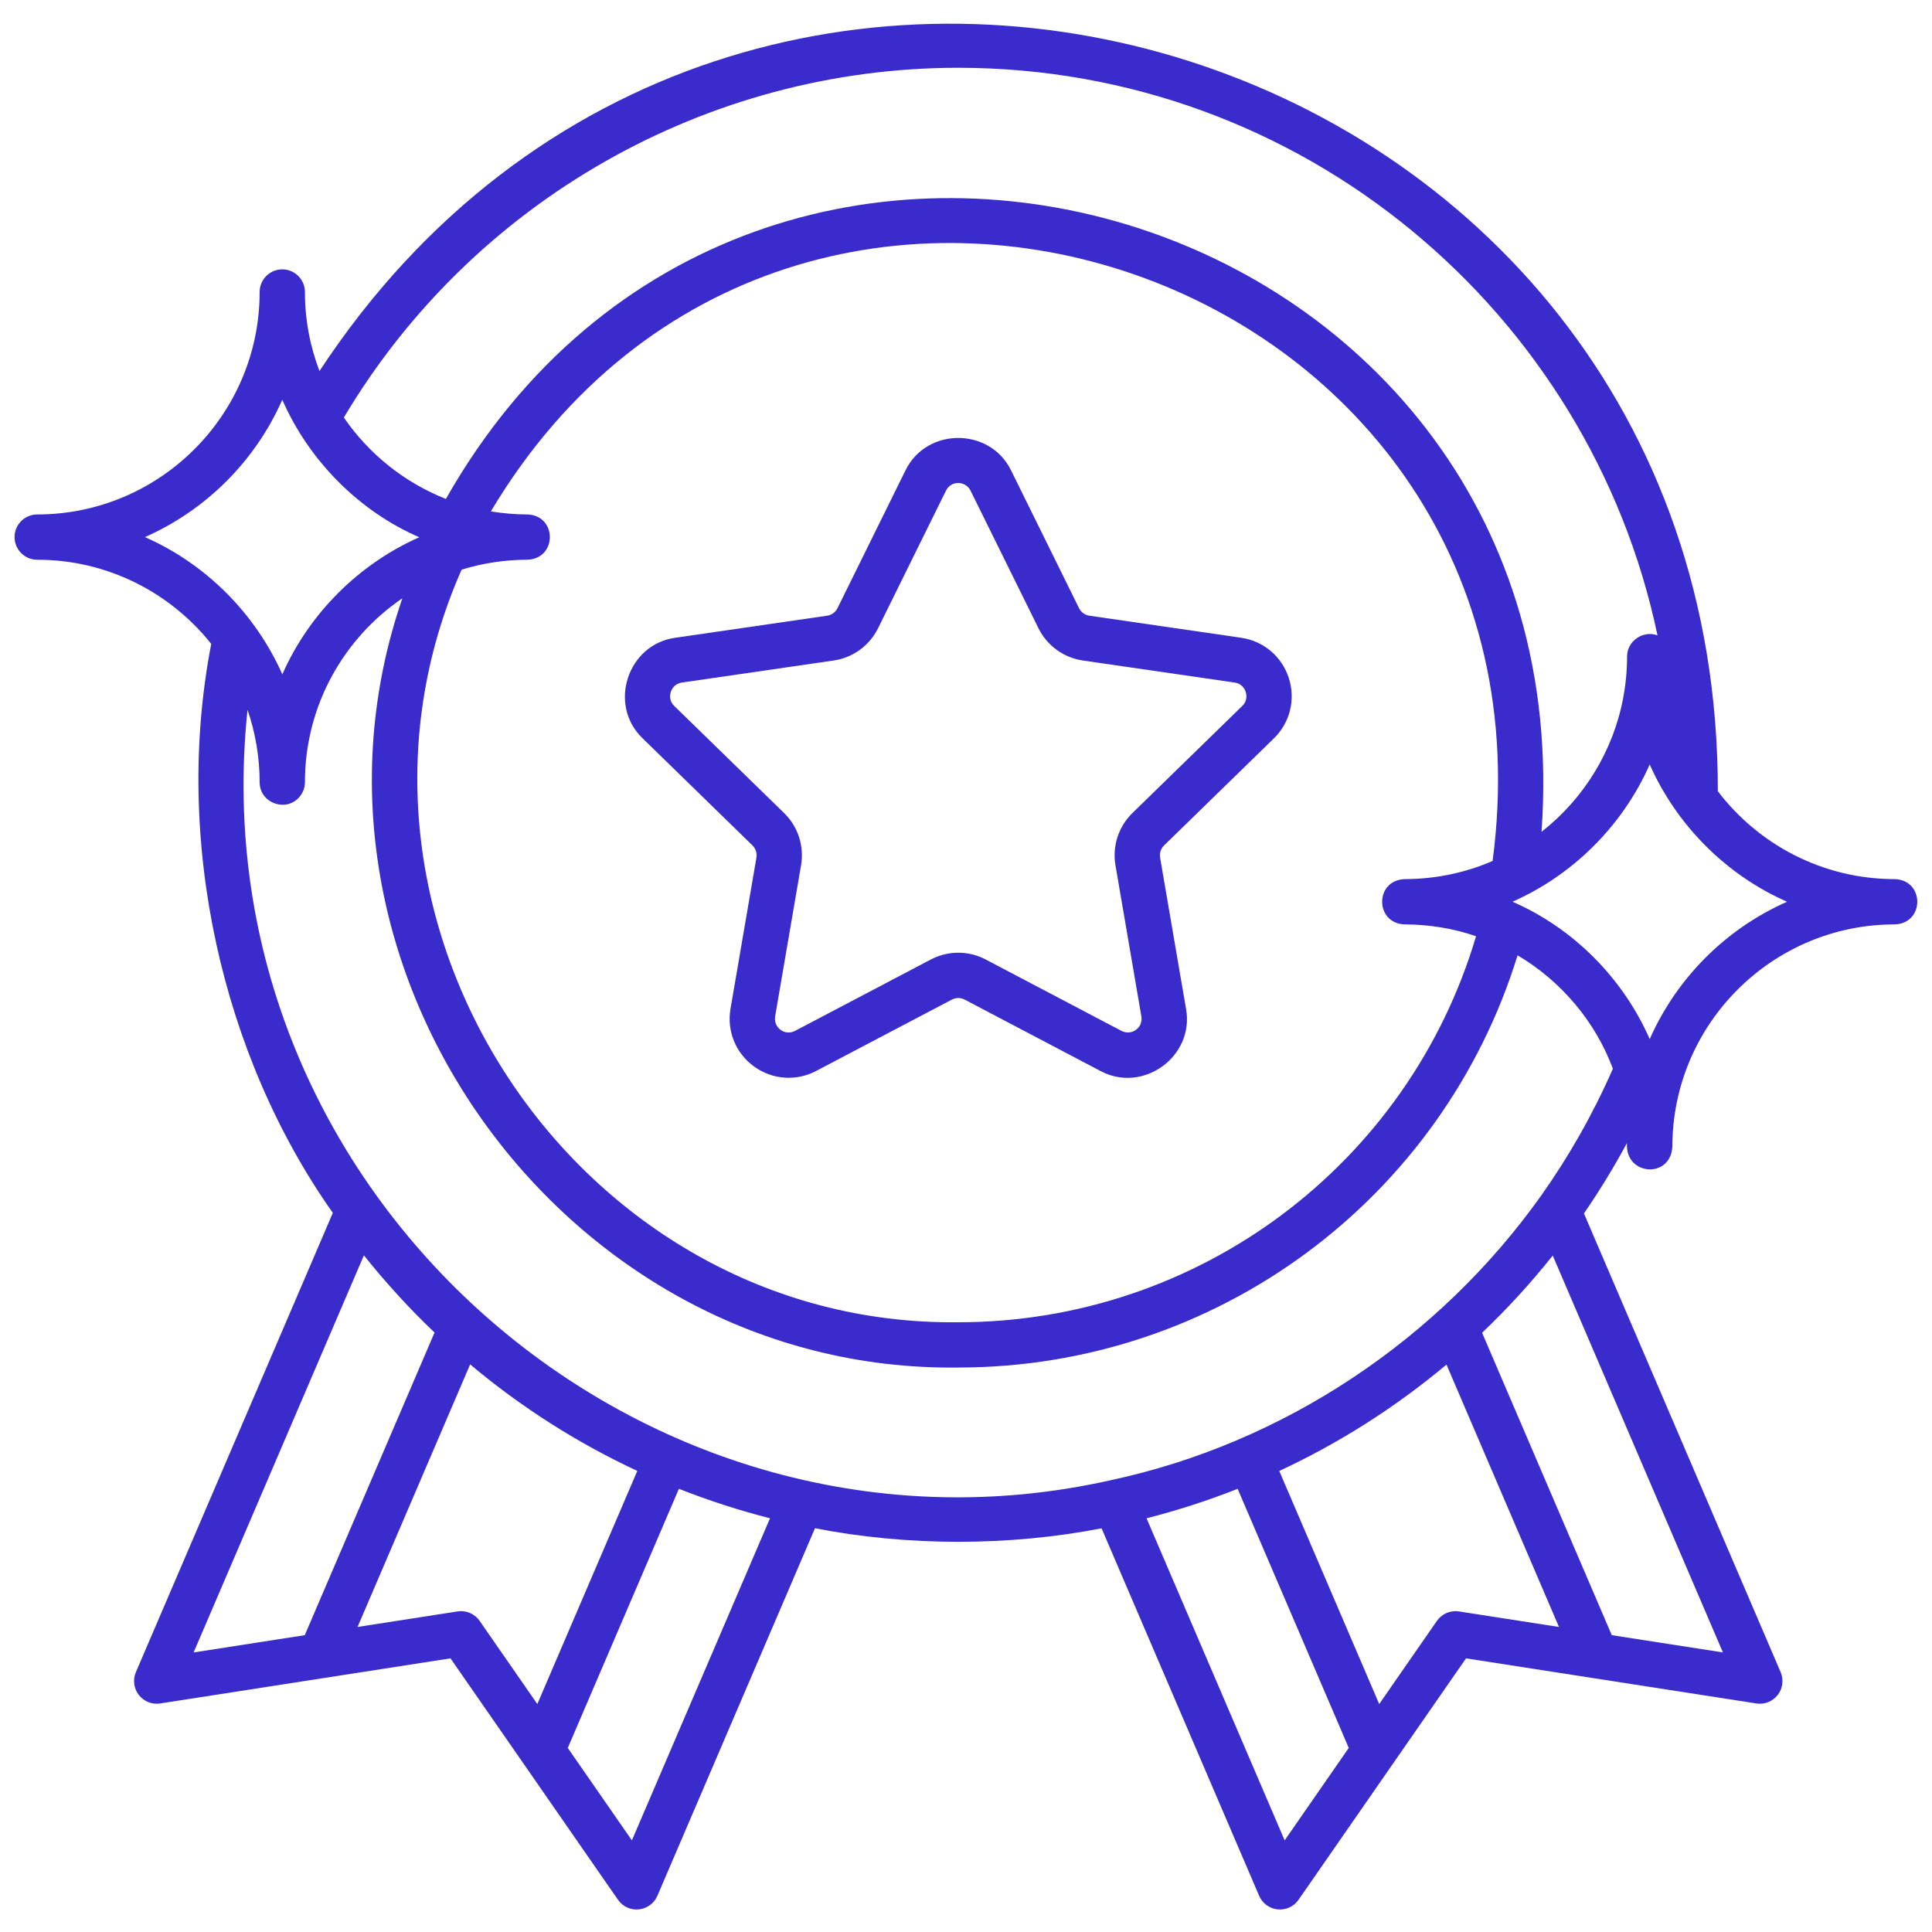
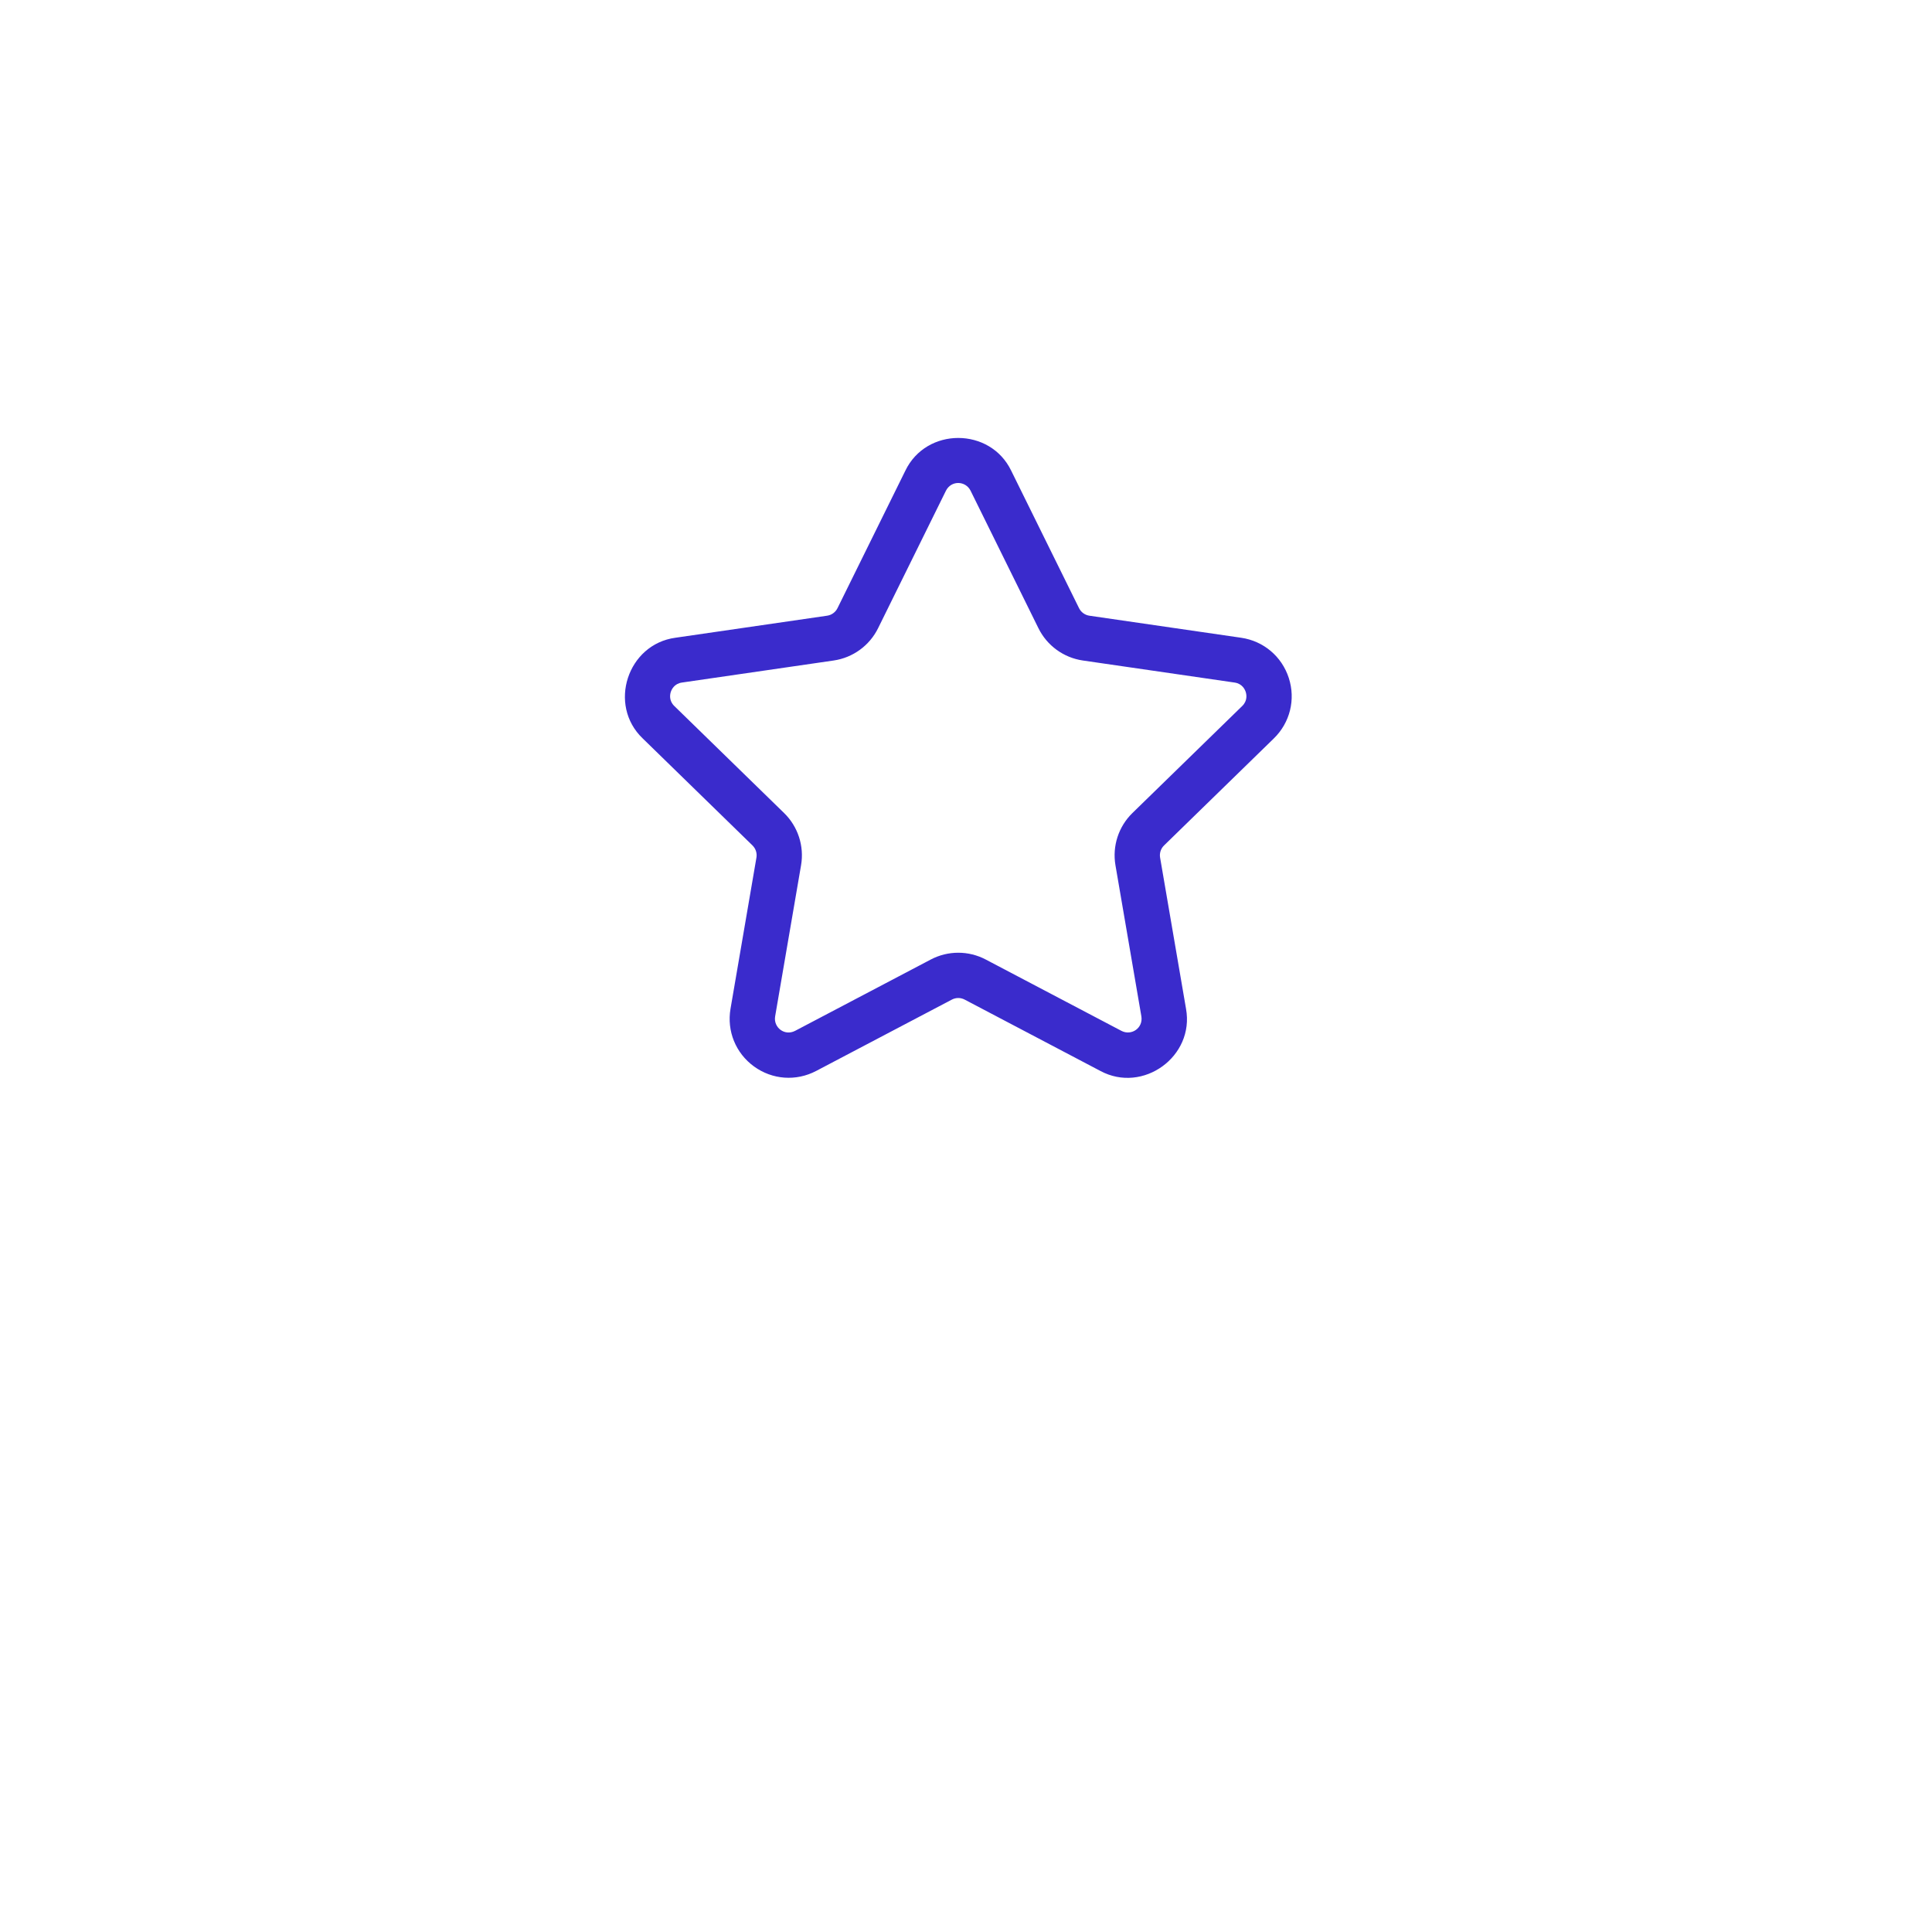
<svg xmlns="http://www.w3.org/2000/svg" id="Layer_4" viewBox="0 0 512 512" data-name="Layer 4" width="300" height="300">
  <g transform="matrix(1,0,0,1,0,0)">
    <path d="m199.416 224.052c.858.836 1.25 2.041 1.047 3.223l-6.869 40.049c-1.014 5.911 1.371 11.773 6.223 15.298 4.852 3.524 11.164 3.98 16.472 1.19l35.965-18.908c1.062-.559 2.329-.559 3.39 0l35.966 18.908c11.272 6.072 24.993-3.835 22.695-16.488 0.0 0-6.869-40.049-6.869-40.049-.203-1.181.189-2.386 1.047-3.223l29.097-28.362c4.295-4.186 5.812-10.33 3.958-16.034-1.854-5.704-6.692-9.783-12.627-10.646l-40.21-5.843c-1.187-.172-2.211-.917-2.742-1.992l-17.983-36.438c-5.564-11.548-22.475-11.58-28.052 0-0-0-17.983 36.437-17.983 36.437-.531 1.075-1.556 1.82-2.742 1.992l-40.211 5.843c-12.702 1.724-17.958 17.797-8.668 26.679-0-0 29.097 28.363 29.097 28.363zm-21.643-40.689c.21-.647.918-2.185 2.939-2.479l40.212-5.843c5.096-.741 9.498-3.939 11.776-8.557l17.983-36.438c1.419-2.803 5.204-2.66 6.531-0-0.0 0 17.983 36.438 17.983 36.438 2.278 4.617 6.681 7.816 11.777 8.557l40.211 5.843c2.022.294 2.729 1.831 2.939 2.479.21.647.542 2.307-.921 3.733l-29.097 28.362c-3.688 3.594-5.369 8.77-4.499 13.845l6.869 40.049c.499 3.102-2.645 5.209-5.284 3.838-0-0-35.966-18.909-35.966-18.909-4.557-2.395-9.999-2.396-14.557 0l-35.966 18.909c-2.795 1.432-5.774-.906-5.284-3.839 0-0 6.869-40.049 6.869-40.049.87-5.075-.812-10.25-4.499-13.844l-29.097-28.363c-1.463-1.426-1.131-3.085-.921-3.733z" fill="#3a2bcc" fill-opacity="1" data-original-color="#000000ff" stroke="none" stroke-opacity="1" />
-     <path d="m502.142 232.976c-19.113 0-36.122-9.149-46.9-23.291.256-201.96-259.875-279.808-370.575-111.354-2.485-6.514-3.859-13.571-3.859-20.947 0-3.314-2.687-6-6-6s-6 2.686-6 6c0 32.505-26.445 58.951-58.95 58.951-3.314 0-6 2.687-6 6s2.686 6 6 6c18.663 0 35.315 8.728 46.125 22.304-10.111 52.131 2.874 109.28 32.222 150.784l-52.193 121.717c-.859 2.005-.563 4.319.774 6.043 1.338 1.724 3.506 2.586 5.661 2.25 18.931-2.959 58.217-9.031 76.941-11.953l44.382 63.977c1.239 1.796 3.385 2.772 5.533 2.55 2.171-.219 4.052-1.6 4.912-3.605l41.766-97.402c24.508 4.785 51.373 4.791 75.944.017l41.759 97.385c.86 2.005 2.741 3.386 4.912 3.605 2.148.221 4.293-.754 5.533-2.55 0.0 0 44.382-63.977 44.382-63.977 18.664 2.908 58.07 9.015 76.942 11.953 2.156.333 4.324-.527 5.661-2.251 1.337-1.724 1.634-4.038.774-6.043l-52.127-121.564c4.111-5.972 7.922-12.198 11.407-18.663-.634 8.629 11.495 9.607 12.026 1.013-.006-32.508 26.465-58.959 58.95-58.95v-0c7.945-.275 7.938-11.727 0-12zm-248.192-215.013c91.063 0 167.317 64.63 185.306 150.427-3.815-1.45-8.137 1.532-8.063 5.636-.005 3.659-.343 7.247-1.011 10.809-2.594 14.068-10.428 26.84-21.665 35.608 11.992-166.528-208.122-233.193-290.349-88.222-11.022-4.355-20.429-11.93-27.044-21.572 34.063-57.266 96.113-92.687 162.826-92.687zm-131.618 133.003c5.636-1.742 11.526-2.62 17.427-2.631 7.939-.272 7.944-11.726-0-12-3.246-.017-6.479-.28-9.678-.808 80.504-134.901 286.094-63.303 265.473 92.637-7.161 3.116-15.069 4.795-23.312 4.812v0c-7.966.289-7.919 11.736 0 12 6.426.025 12.856 1.031 18.929 3.136-17.933 60.497-73.612 102.299-137.221 102.299-101.284 1.169-172.513-106.926-131.618-199.445zm-83.922-8.631c16.206-7.151 29.248-20.193 36.399-36.399 7.11 16.268 20.513 29.62 36.308 36.439-16.051 7.092-29.214 20.256-36.298 36.336-7.149-16.081-20.198-29.244-36.409-36.376zm58.028 190.339c5.797 7.28 12.057 14.107 18.72 20.458l-34.392 80.205-29.454 4.576 45.126-105.239zm25.742 94.301c-.306 0-.614.023-.922.071l-26.504 4.117 29.838-69.585c13.474 11.317 28.36 20.806 44.298 28.231l-26.493 61.783-15.288-22.038c-1.131-1.631-2.982-2.58-4.929-2.58zm45.276 60.741-16.99-24.491 29.449-68.677c7.84 3.095 15.898 5.712 24.142 7.812l-36.601 85.356zm172.988 0-36.6-85.355c8.241-2.099 16.303-4.709 24.145-7.803l29.445 68.667zm46.198-60.67c-2.268-.353-4.542.622-5.851 2.509l-15.288 22.038-26.487-61.769c15.949-7.423 30.848-16.904 44.314-28.193l29.816 69.533-26.504-4.117zm69.947 10.866-29.455-4.576-34.364-80.141c6.676-6.354 12.933-13.185 18.719-20.459zm-48.095-121.165c-27.18 38.26-68.342 65.749-114.232 75.544-123.195 27.687-242.201-75.704-228.668-204.168 2.122 6.085 3.208 12.676 3.214 19.161-.023 5.706 7.37 8.173 10.78 3.617.79-1.033 1.214-2.313 1.22-3.617 0-20.233 10.249-38.114 25.826-48.735-33.879 98.278 43.214 205.205 147.317 203.86 68.361.001 128.267-44.554 148.22-109.241 11.492 6.788 20.576 17.488 25.258 30.052-5.234 11.947-11.599 23.156-18.935 33.527zm28.698-41.373c-7.128-16.231-20.328-29.425-36.364-36.408 16.089-7.097 29.243-20.246 36.357-36.376 7.141 16.084 20.197 29.249 36.405 36.385-16.205 7.151-29.248 20.193-36.399 36.399z" fill="#3a2bcc" fill-opacity="1" data-original-color="#000000ff" stroke="none" stroke-opacity="1" />
  </g>
</svg>